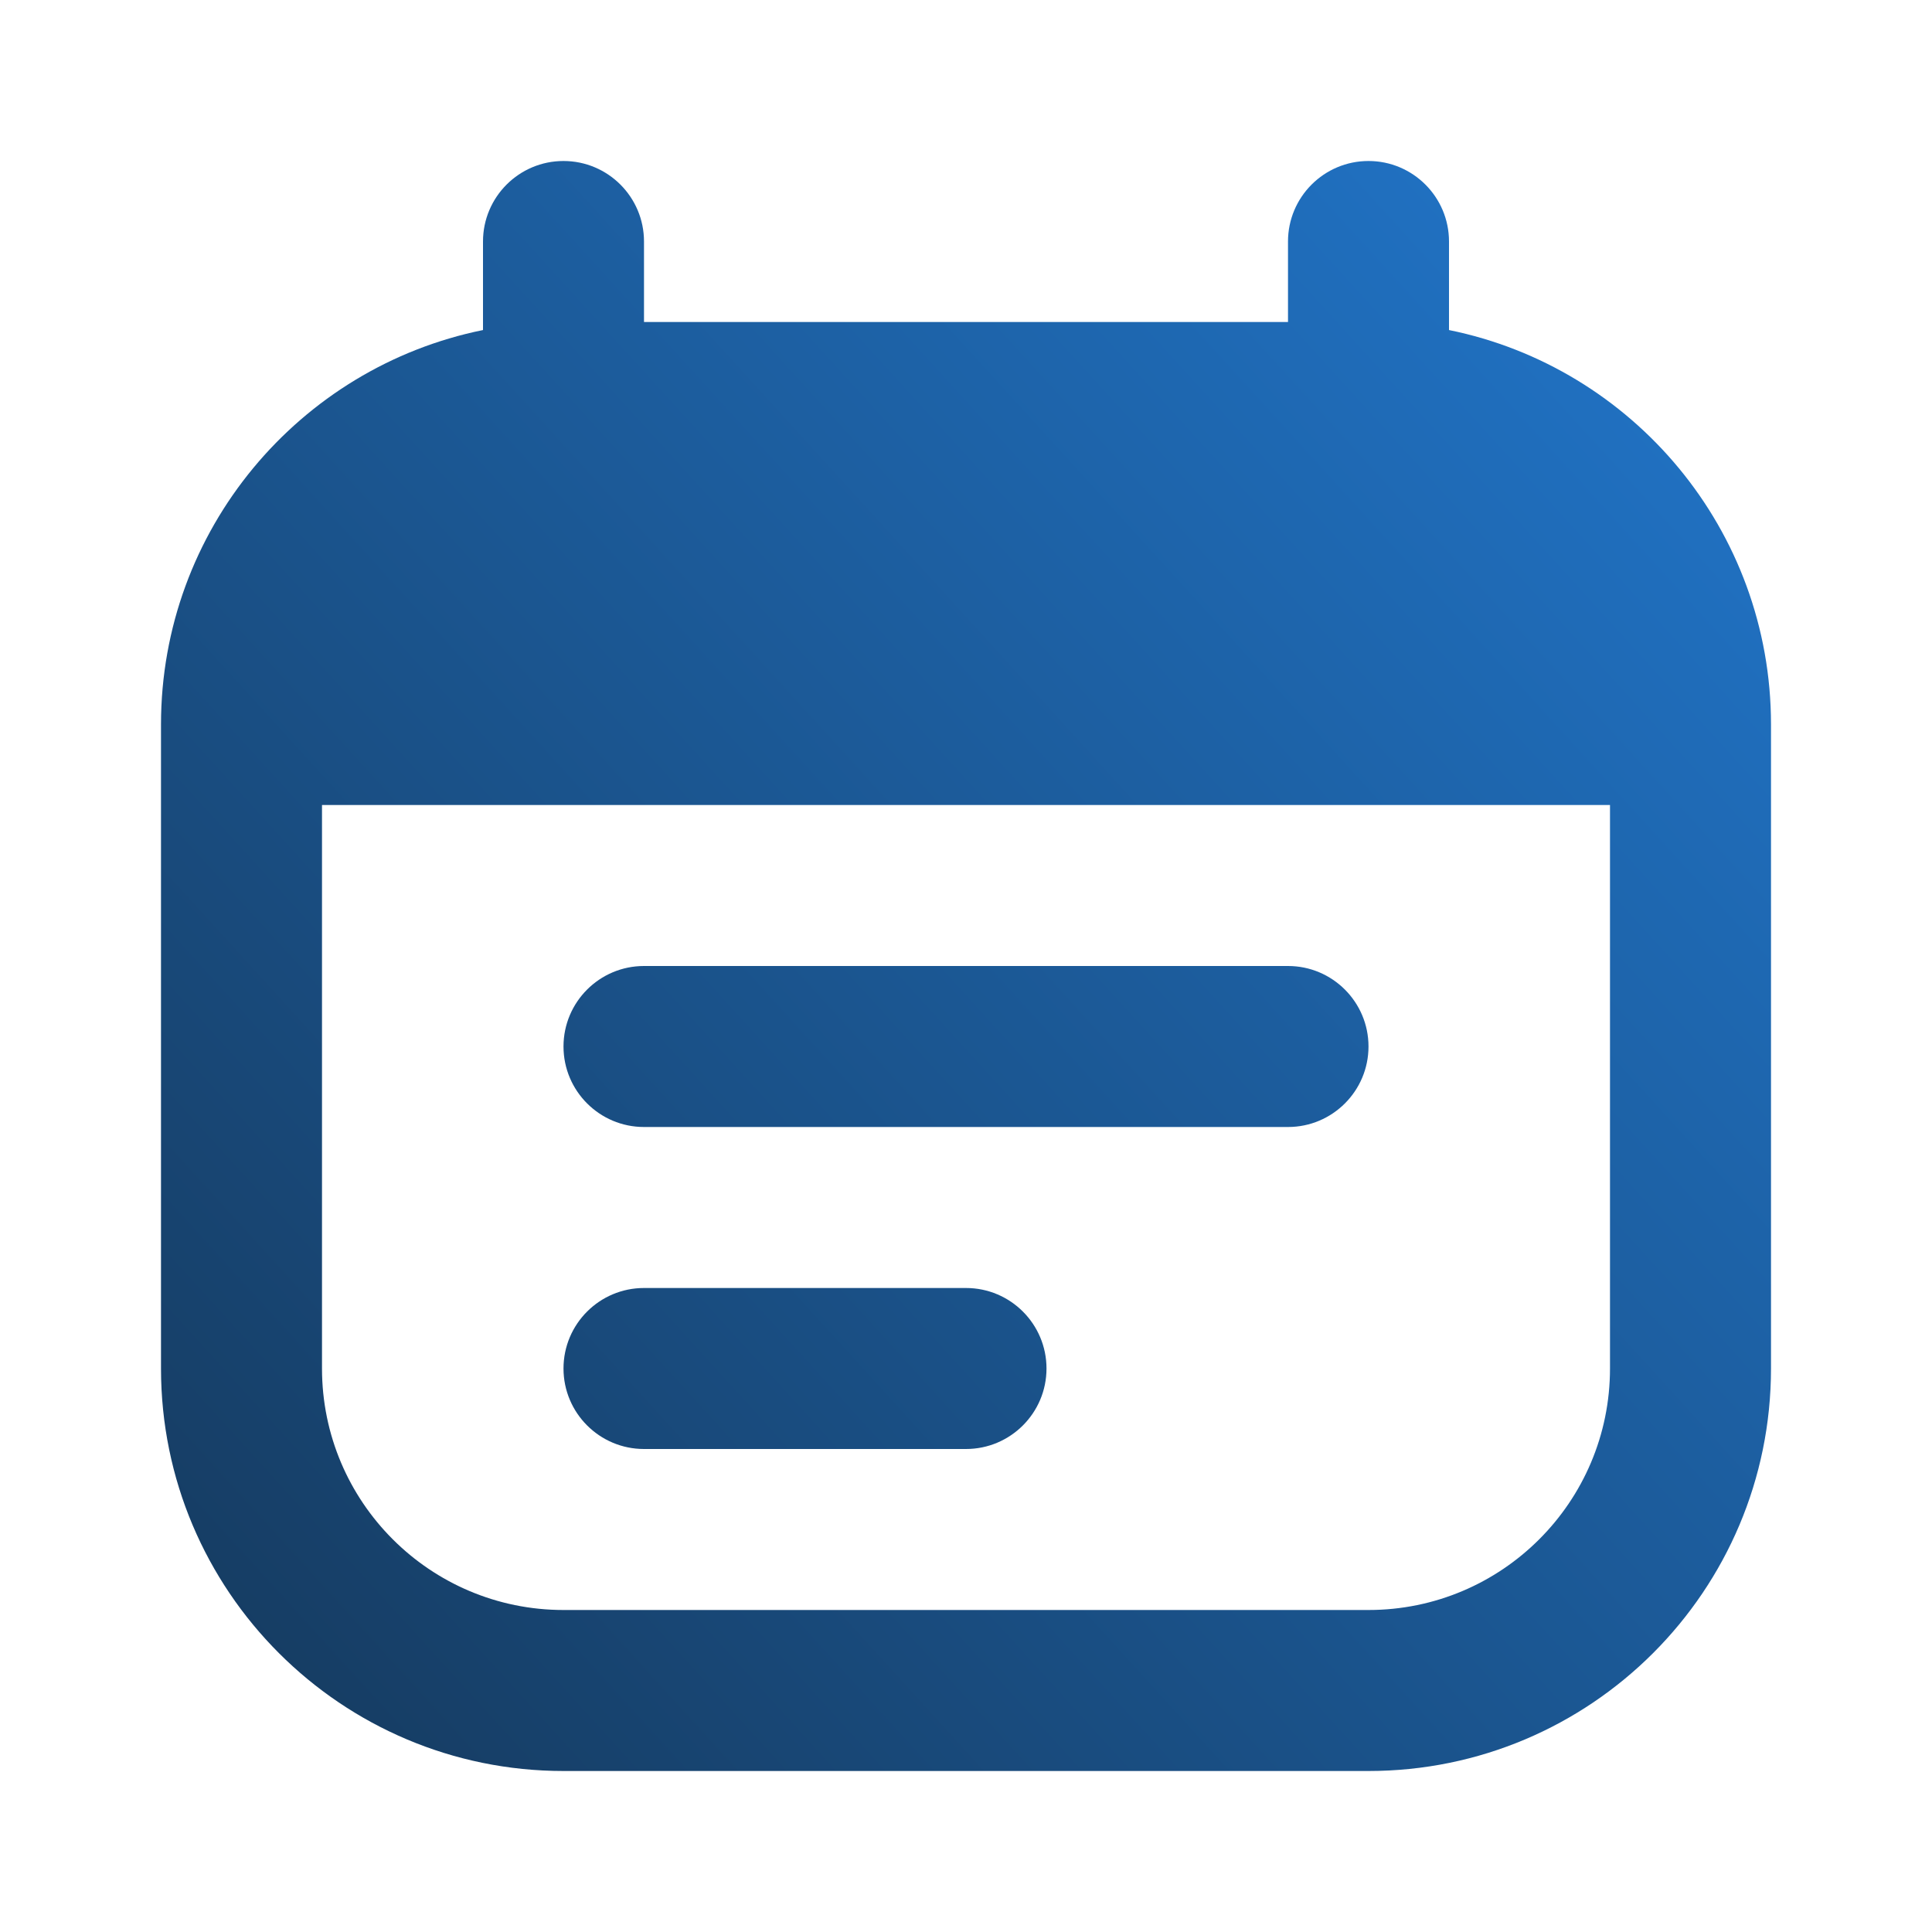
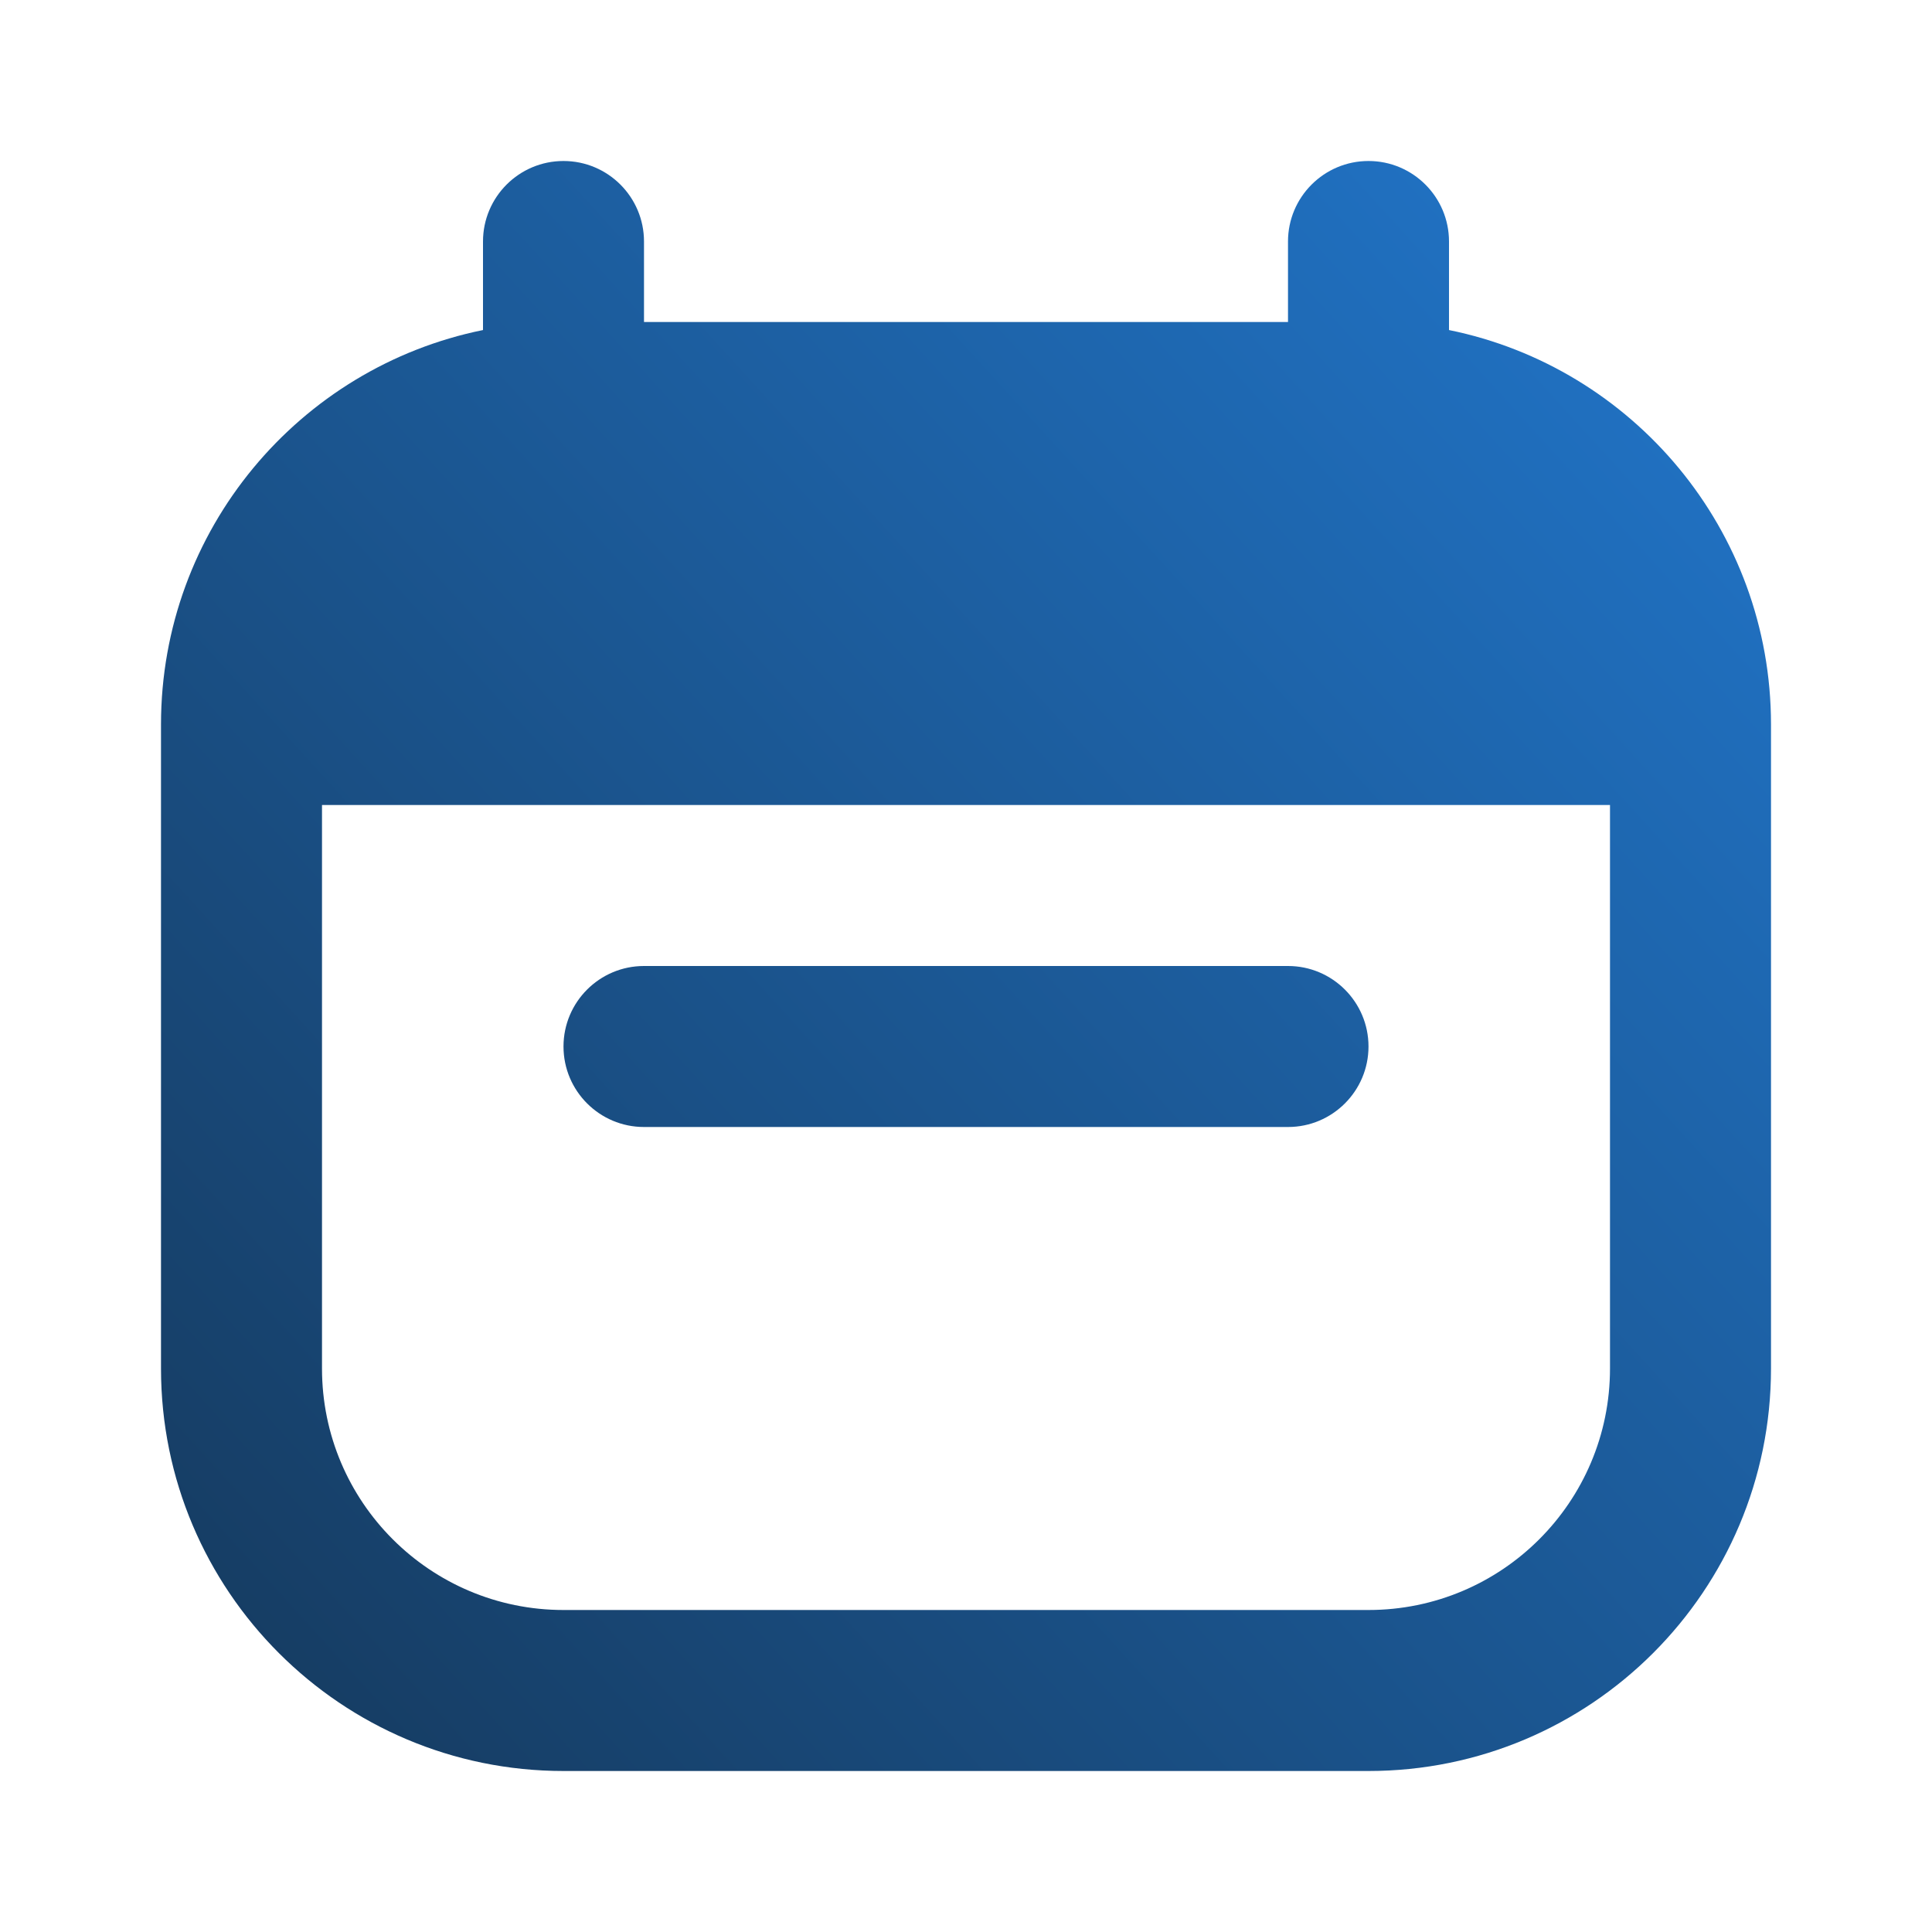
<svg xmlns="http://www.w3.org/2000/svg" width="24" height="24" viewBox="0 0 24 24" fill="none">
  <path d="M8 12C7.448 12 7 12.448 7 13C7 13.552 7.448 14 8 14H16C16.552 14 17 13.552 17 13C17 12.448 16.552 12 16 12H8Z" fill="url(#paint0_linear_1243_10765)" />
-   <path d="M7 17C7 16.448 7.448 16 8 16H12C12.552 16 13 16.448 13 17C13 17.552 12.552 18 12 18H8C7.448 18 7 17.552 7 17Z" fill="url(#paint1_linear_1243_10765)" />
  <path fill-rule="evenodd" clip-rule="evenodd" d="M7 2C7.552 2 8 2.448 8 3V4H16V3C16 2.448 16.448 2 17 2C17.552 2 18 2.448 18 3V4.1C20.282 4.563 22 6.581 22 9V17C22 19.761 19.761 22 17 22H7C4.239 22 2 19.761 2 17V9C2 6.581 3.718 4.563 6 4.1V3C6 2.448 6.448 2 7 2ZM20 10H4V17C4 18.657 5.343 20 7 20H17C18.657 20 20 18.657 20 17V10Z" fill="url(#paint2_linear_1243_10765)" />
  <defs>
    <linearGradient id="paint0_linear_1243_10765" x1="0.917" y1="22" x2="21.958" y2="2.833" gradientUnits="userSpaceOnUse">
      <stop stop-color="#153759" />
      <stop offset="1" stop-color="#2176CB" />
    </linearGradient>
    <linearGradient id="paint1_linear_1243_10765" x1="0.917" y1="22" x2="21.958" y2="2.833" gradientUnits="userSpaceOnUse">
      <stop stop-color="#153759" />
      <stop offset="1" stop-color="#2176CB" />
    </linearGradient>
    <linearGradient id="paint2_linear_1243_10765" x1="0.917" y1="22" x2="21.958" y2="2.833" gradientUnits="userSpaceOnUse">
      <stop stop-color="#153759" />
      <stop offset="1" stop-color="#2176CB" />
    </linearGradient>
  </defs>
</svg>